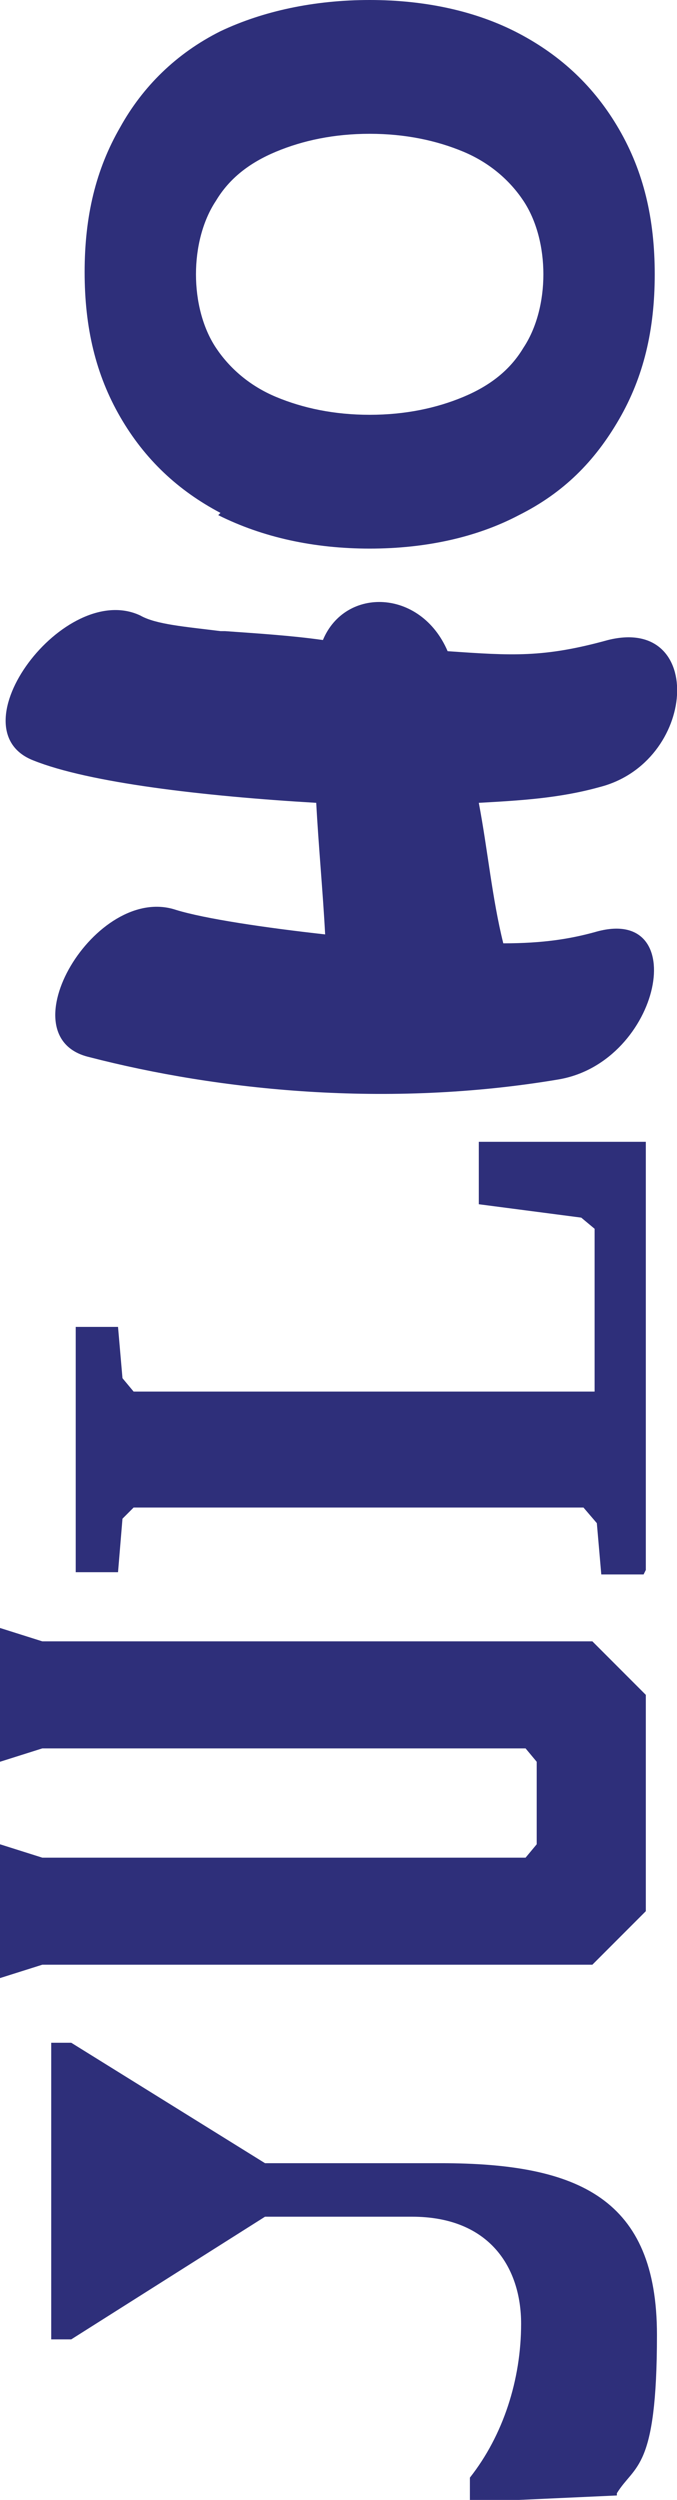
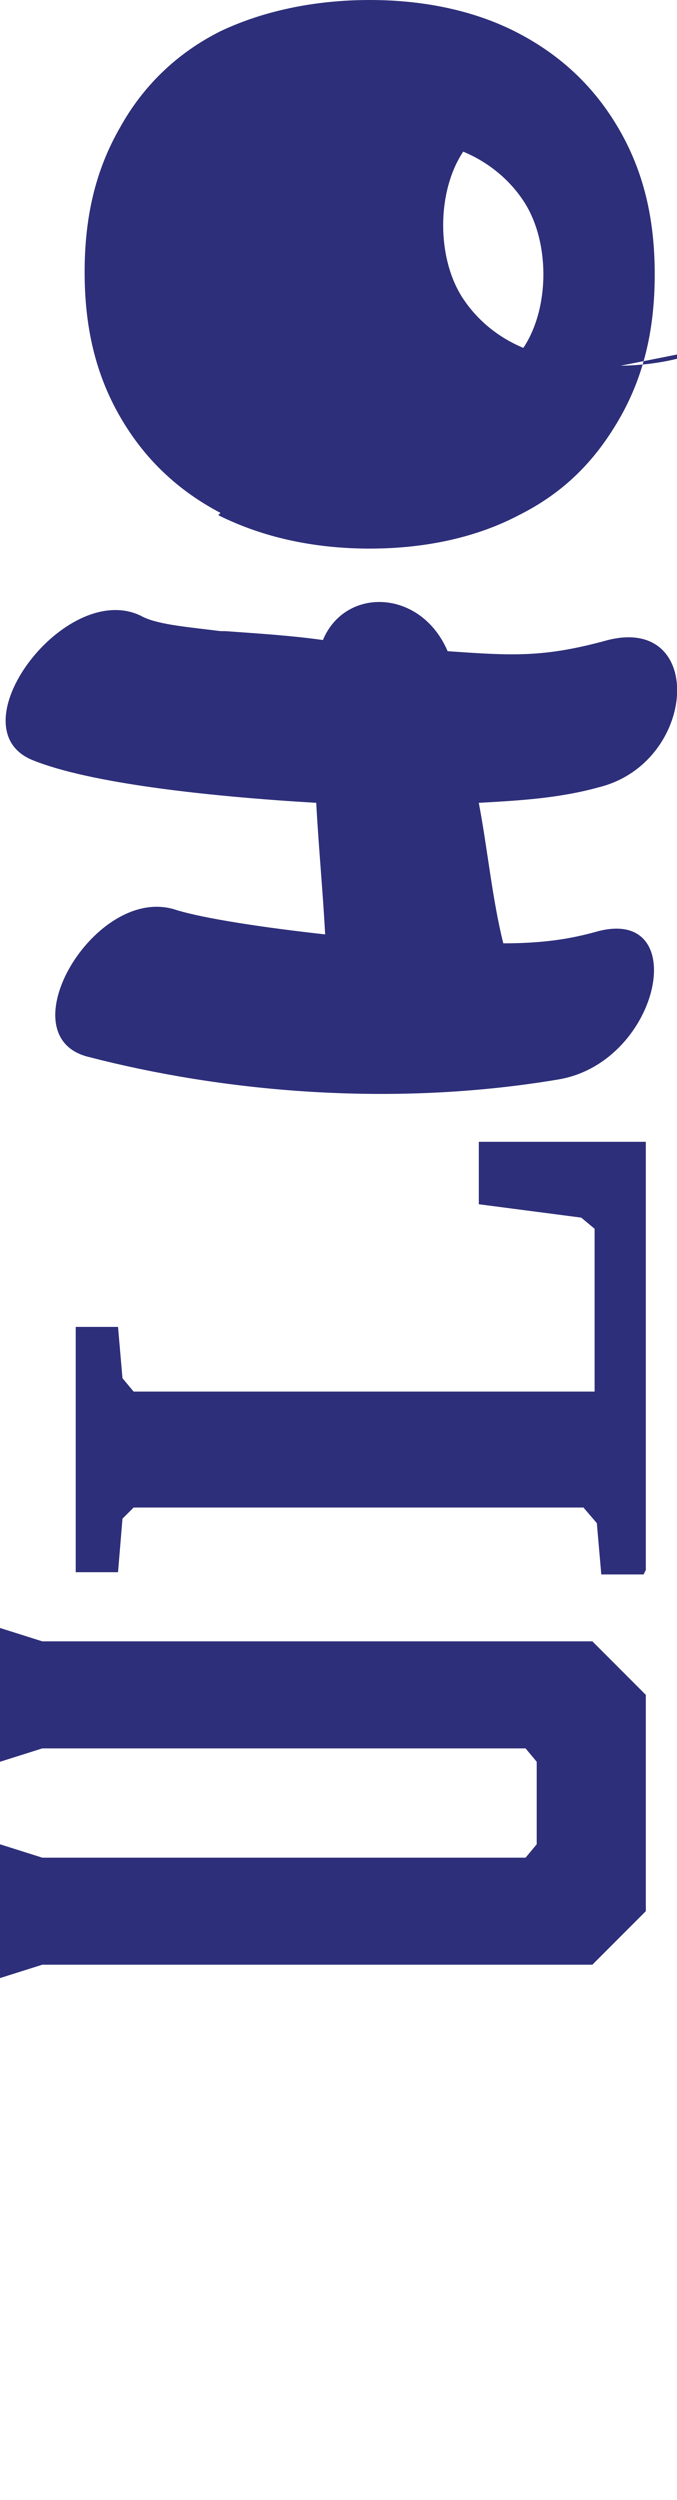
<svg xmlns="http://www.w3.org/2000/svg" id="Layer_2" version="1.1" viewBox="0 0 30.4 112.1">
  <defs>
    <style>
      .st0 {
        fill: #2e2f7a;
      }
    </style>
  </defs>
  <g id="Layer_1-2">
    <g>
-       <path class="st0" d="M27.7,111.9l-6.6.3v-1.1c1.5-1.9,2.3-4.4,2.3-6.9s-1.4-4.8-4.9-4.8h-6.6l-8.7,5.5h-.9v-13.3h.9l8.7,5.4h7.9c6.2,0,9.7,1.6,9.7,7.7s-1,5.8-1.8,7.1Z" />
      <path class="st0" d="M1.9,73.6h24.7l2.4,2.4v9.7l-2.4,2.4H1.9l-1.9.6v-6l1.9.6h21.7l.5-.6v-3.7l-.5-.6H1.9l-1.9.6v-6l1.9.6h0Z" />
      <path class="st0" d="M28.9,70.6h-1.9l-.2-2.3-.6-.7H6l-.5.5-.2,2.4h-1.9v-11h1.9l.2,2.3.5.6h20.7v-7.3l-.6-.5-4.6-.6v-2.8h7.5v19.2h0Z" />
      <path class="st0" d="M10.1,28.3c1.4.1,3,.2,4.4.4,1-2.4,4.4-2.3,5.6.5,2.9.2,4.3.3,7.2-.5,4.4-1.1,4,5.5-.4,6.6-1.8.5-3.6.6-5.4.7.4,2.1.6,4.3,1.1,6.3,1.8,0,3-.2,4.1-.5,4.4-1.3,3,5.8-1.6,6.6-7.7,1.3-15.3.5-21.1-1-3.8-.9.3-7.8,3.9-6.6,1.3.4,4,.8,6.7,1.1-.1-1.9-.3-4-.4-5.9-5.1-.3-10.2-.9-12.7-1.9-3.6-1.4,1.4-8.1,4.8-6.5.7.4,2,.5,3.6.7h0Z" />
-       <path class="st0" d="M9.9,23c-1.9-1-3.4-2.4-4.5-4.3s-1.6-4-1.6-6.5.5-4.6,1.6-6.5c1-1.8,2.5-3.3,4.5-4.3C11.8.5,14.1,0,16.6,0s4.8.5,6.7,1.5,3.4,2.4,4.5,4.3,1.6,4,1.6,6.5-.5,4.6-1.6,6.5-2.5,3.3-4.5,4.3c-1.9,1-4.2,1.5-6.7,1.5s-4.8-.5-6.8-1.5ZM20.8,17.8c1.2-.5,2.1-1.2,2.7-2.2.6-.9.9-2.1.9-3.3s-.3-2.4-.9-3.3c-.6-.9-1.5-1.7-2.7-2.2s-2.6-.8-4.2-.8-3,.3-4.2.8-2.1,1.2-2.7,2.2c-.6.9-.9,2.1-.9,3.3s.3,2.4.9,3.3c.6.9,1.5,1.7,2.7,2.2,1.2.5,2.6.8,4.2.8s3-.3,4.2-.8Z" />
+       <path class="st0" d="M9.9,23c-1.9-1-3.4-2.4-4.5-4.3s-1.6-4-1.6-6.5.5-4.6,1.6-6.5c1-1.8,2.5-3.3,4.5-4.3C11.8.5,14.1,0,16.6,0s4.8.5,6.7,1.5,3.4,2.4,4.5,4.3,1.6,4,1.6,6.5-.5,4.6-1.6,6.5-2.5,3.3-4.5,4.3c-1.9,1-4.2,1.5-6.7,1.5s-4.8-.5-6.8-1.5ZM20.8,17.8c1.2-.5,2.1-1.2,2.7-2.2.6-.9.9-2.1.9-3.3s-.3-2.4-.9-3.3c-.6-.9-1.5-1.7-2.7-2.2c-.6.9-.9,2.1-.9,3.3s.3,2.4.9,3.3c.6.9,1.5,1.7,2.7,2.2,1.2.5,2.6.8,4.2.8s3-.3,4.2-.8Z" />
    </g>
  </g>
</svg>